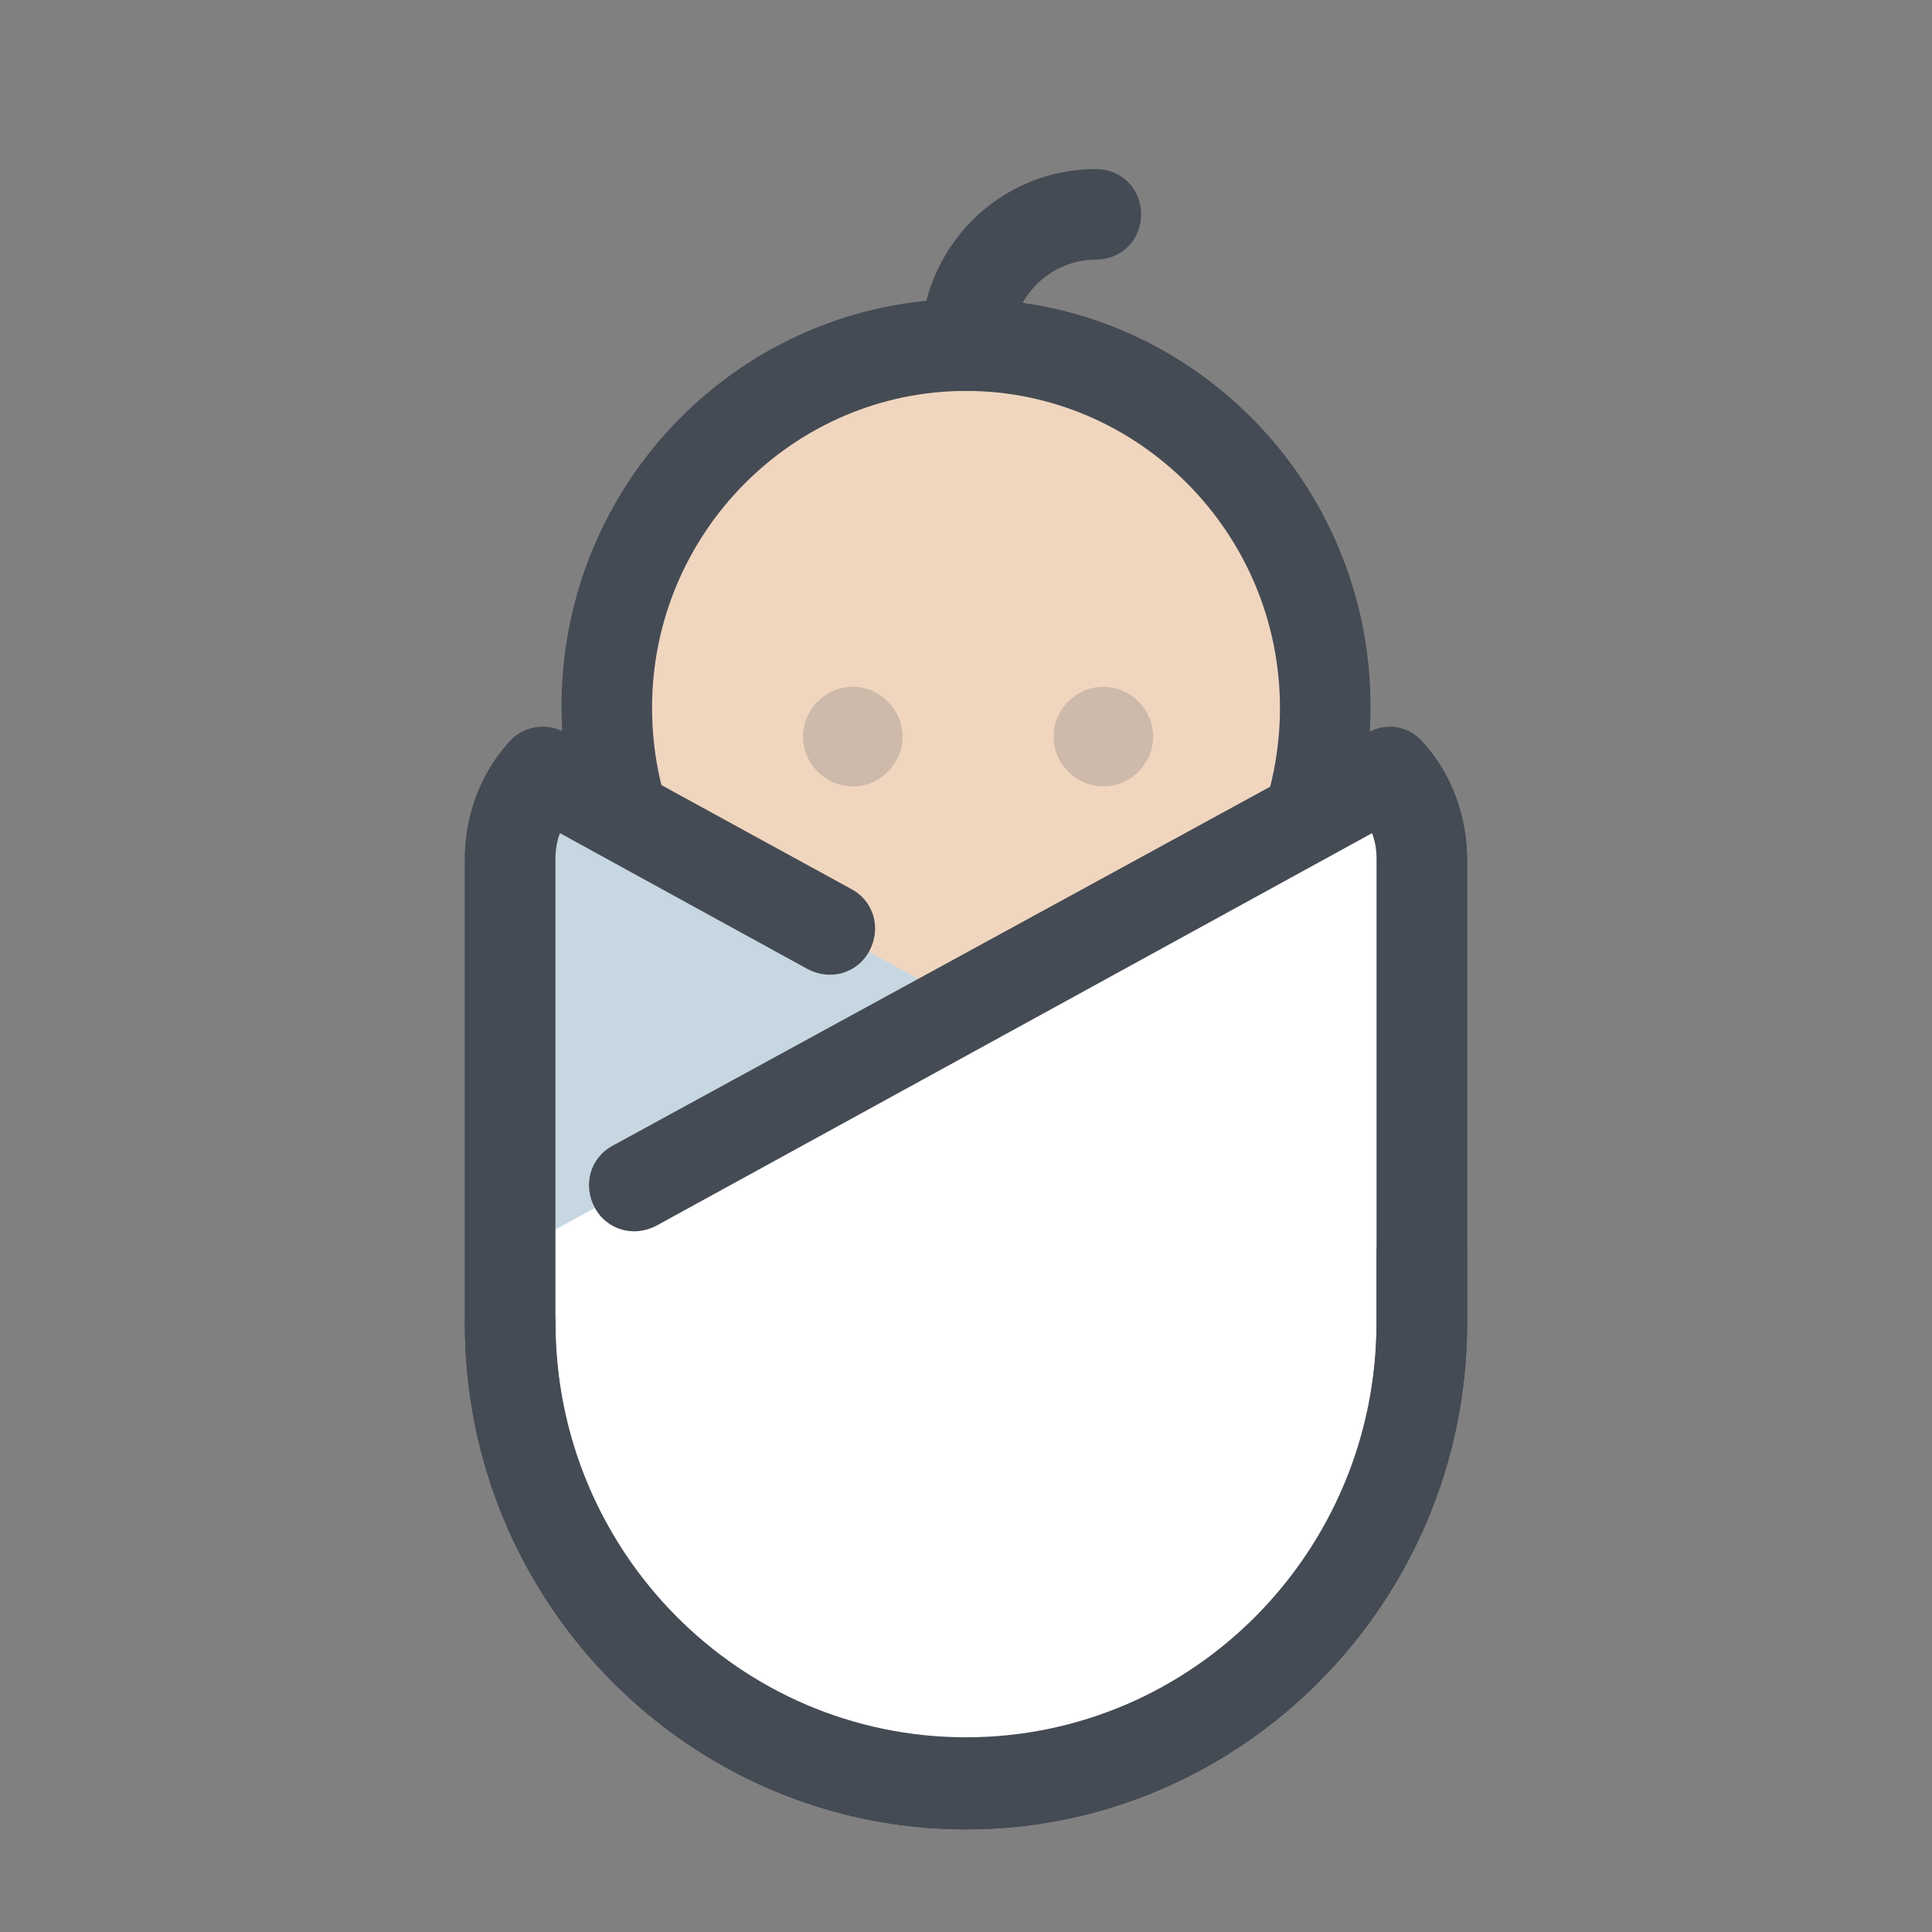
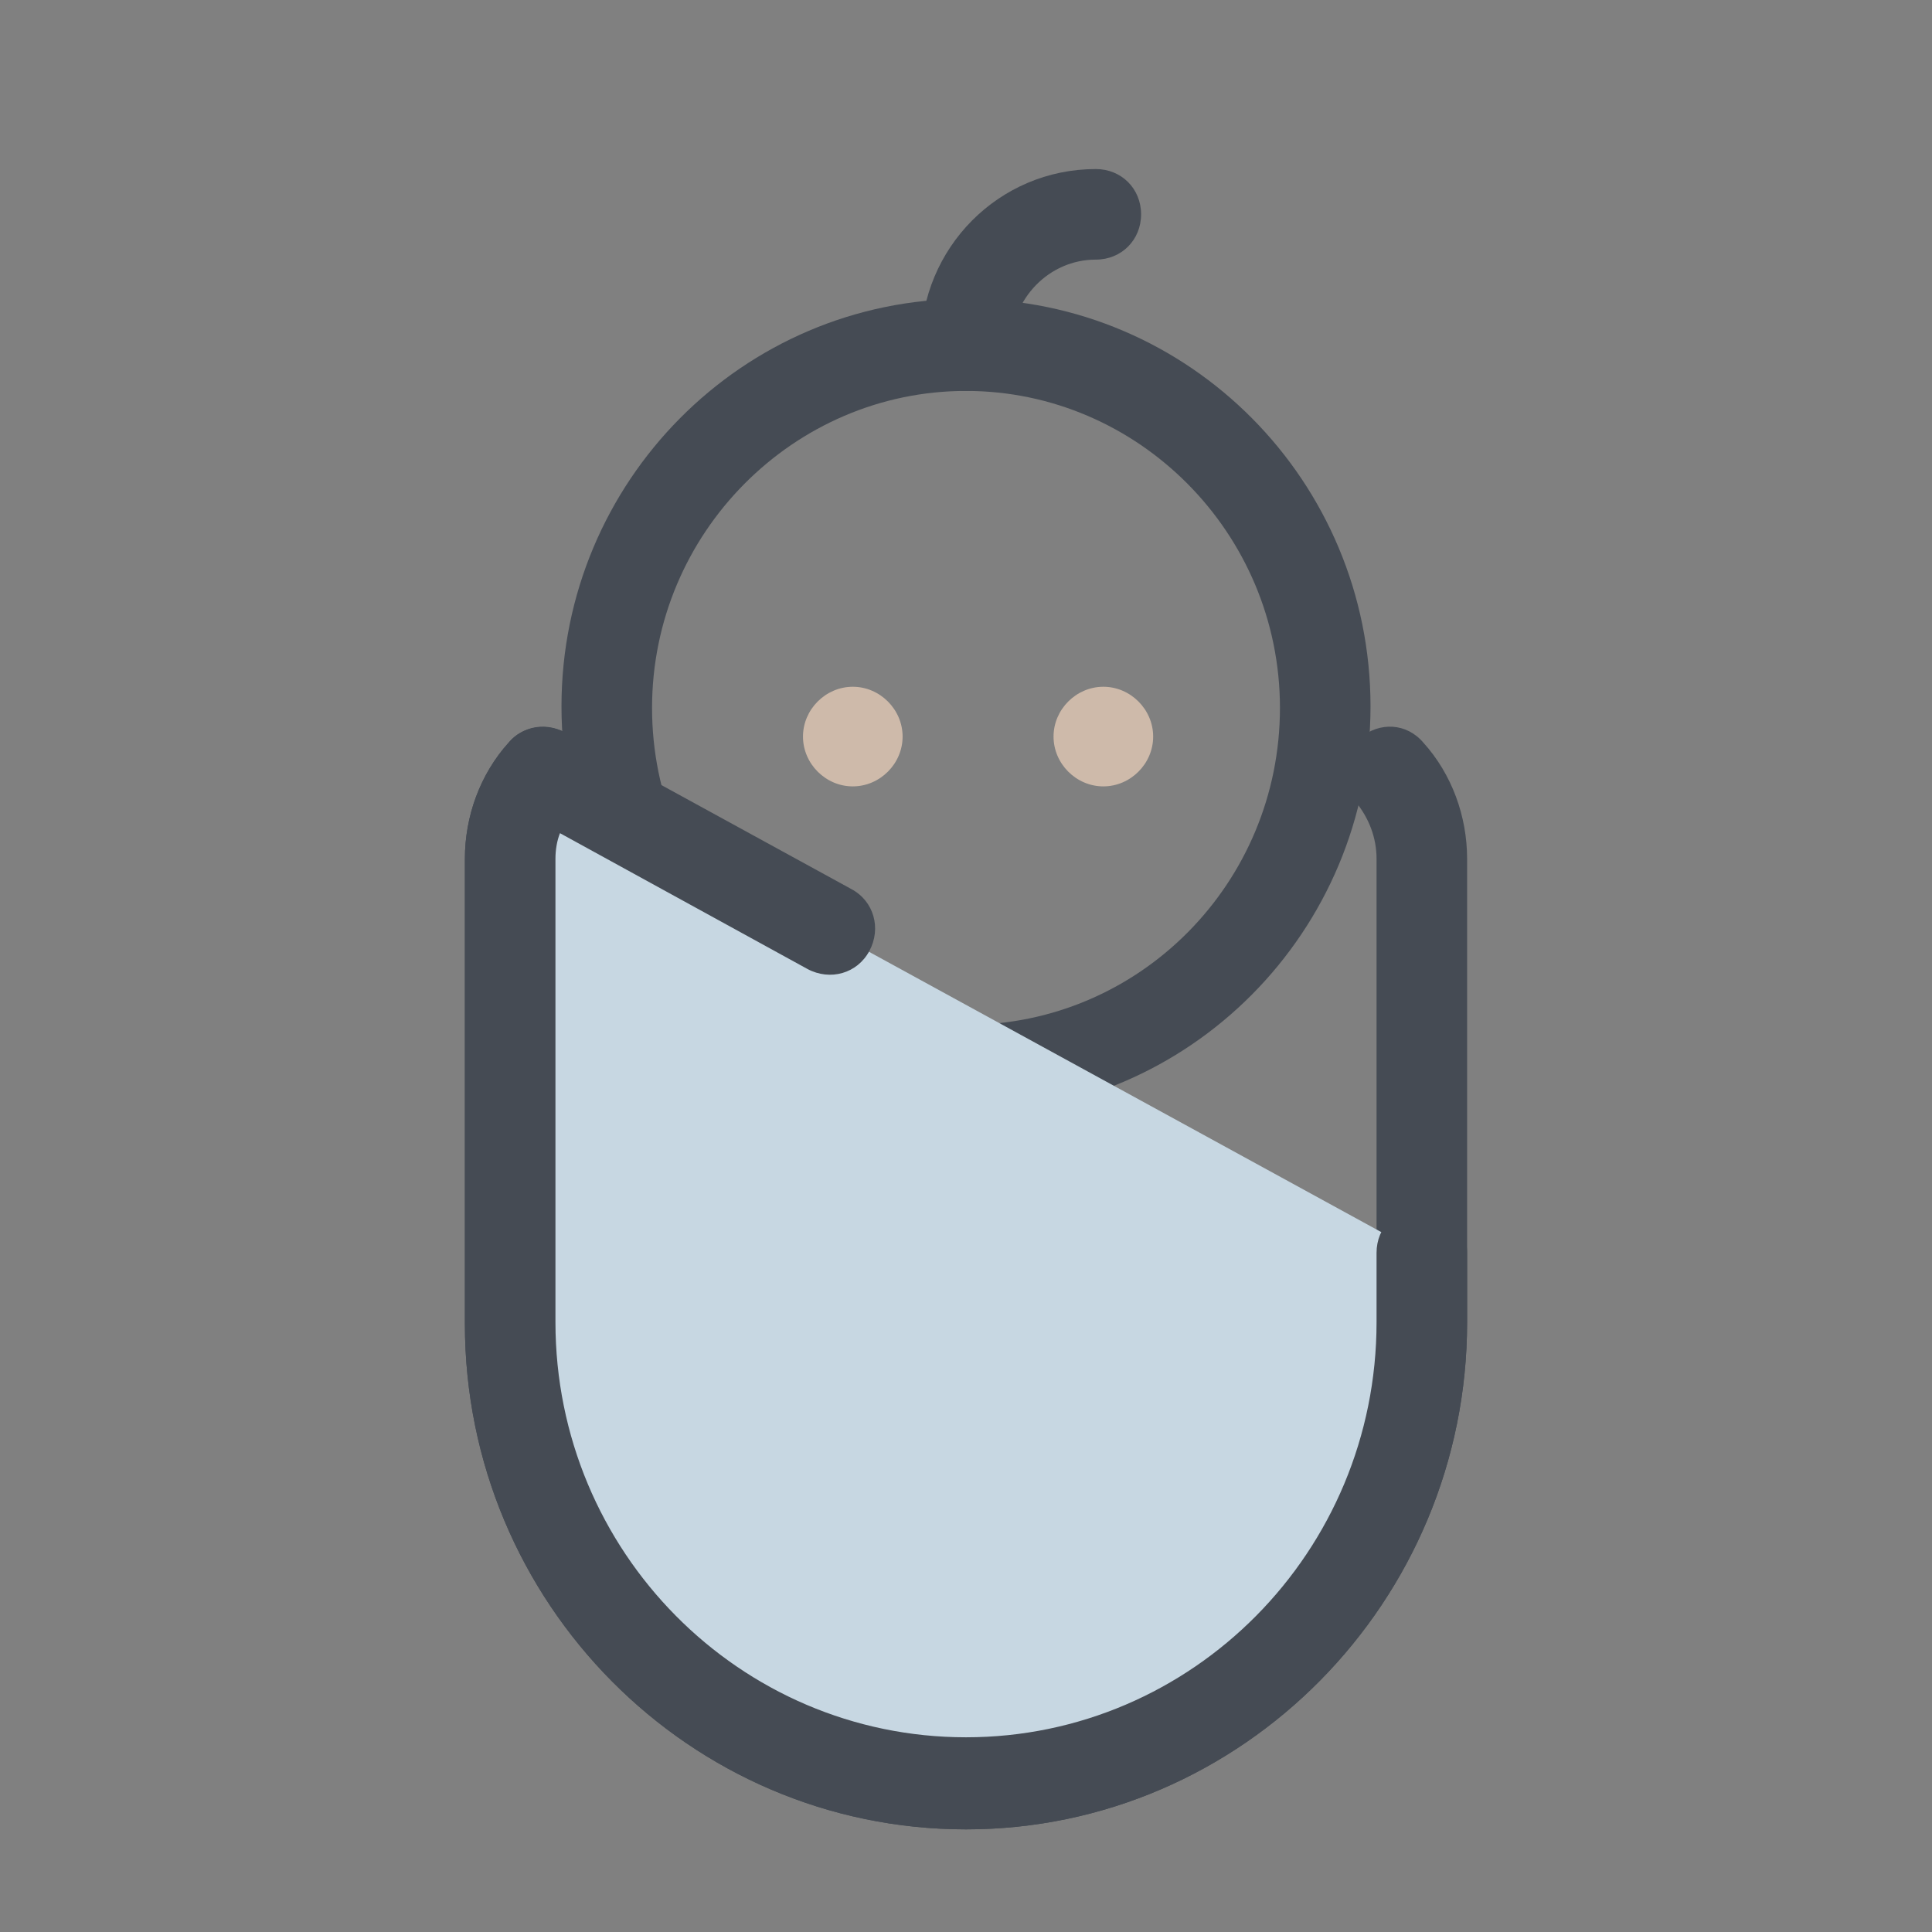
<svg xmlns="http://www.w3.org/2000/svg" version="1.1" id="Ð¡Ð»Ð¾Ð¹_1" x="0px" y="0px" viewBox="0 0 128 128" style="fill: rgb(0, 0, 0);" xml:space="preserve" width="100" height="100">
  <rect x="0" y="0" width="128" height="128" fill="#808080" stroke="none" />
  <path style="fill:#454B54;" d="M64,121.2c-18.3,0-33.2-15-33.2-33.5V56.9c0-2.8,1-5.6,2.9-7.7c1.1-1.3,3-1.4,4.2-0.3  c1.3,1.1,1.4,3,0.3,4.2c-0.9,1-1.4,2.4-1.4,3.8v30.7c0,15.2,12.2,27.5,27.2,27.5s27.2-12.3,27.2-27.5V56.9c0-1.4-0.5-2.7-1.4-3.8  c-1.1-1.3-1-3.1,0.3-4.2c1.3-1.1,3.1-1,4.2,0.3c1.9,2.1,2.9,4.9,2.9,7.7v30.7C97.2,106.1,82.3,121.2,64,121.2z" />
-   <path style="fill:#F0D6BF;" d="M64,22.8c13.1,0,23.8,10.7,23.8,24c0,13.3-10.7,24-23.8,24s-23.8-10.7-23.8-24  C40.2,33.5,50.9,22.8,64,22.8" />
  <path style="fill:#CEBAAA;" d="M56.5,45.5c-1.8,0-3.3,1.5-3.3,3.3c0,1.8,1.5,3.3,3.3,3.3c1.8,0,3.3-1.5,3.3-3.3  C59.8,47,58.3,45.5,56.5,45.5" />
  <path style="fill:#CEBAAA;" d="M73.1,45.5c-1.8,0-3.3,1.5-3.3,3.3c0,1.8,1.5,3.3,3.3,3.3c1.8,0,3.3-1.5,3.3-3.3  C76.4,47,74.9,45.5,73.1,45.5" />
  <path style="fill:#454B54;" d="M64,73.8c-14.8,0-26.8-12.1-26.8-27s12-27,26.8-27s26.8,12.1,26.8,27S78.8,73.8,64,73.8z M64,25.9  c-11.4,0-20.8,9.4-20.8,21s9.3,21,20.8,21s20.8-9.4,20.8-21S75.4,25.9,64,25.9z" />
  <path style="fill:#C7D7E2;" d="M64,118.2L64,118.2c-16.7,0-30.2-13.7-30.2-30.5V56.9c0-2.1,0.8-4.2,2.1-5.7l58.3,31.9v4.6  C94.2,104.5,80.7,118.2,64,118.2z" />
-   <path style="fill:#FFFFFF;" d="M64,118.2L64,118.2c16.7,0,30.2-13.7,30.2-30.5V56.9c0-2.1-0.8-4.2-2.1-5.7L33.8,83.1v4.6  C33.8,104.5,47.3,118.2,64,118.2z" />
  <path style="fill:#454B54;" d="M64,121.2c-18.3,0-33.2-15-33.2-33.5V56.9c0-2.8,1-5.6,2.9-7.7c0.9-1.1,2.5-1.3,3.7-0.7l19,10.4  c1.5,0.8,2,2.6,1.2,4.1s-2.6,2-4.1,1.2l-16.4-9c-0.2,0.5-0.3,1.1-0.3,1.7v30.7c0,15.2,12.2,27.5,27.2,27.5s27.2-12.3,27.2-27.5V83  c0-1.7,1.3-3,3-3s3,1.3,3,3v4.6C97.2,106.1,82.3,121.2,64,121.2z" />
-   <path style="fill:#454B54;" d="M64,121.2c-18.3,0-33.2-15-33.2-33.5c0-1.7,1.3-3,3-3s3,1.3,3,3c0,15.2,12.2,27.5,27.2,27.5  s27.2-12.3,27.2-27.5V56.9c0-0.6-0.1-1.2-0.3-1.7l-47.4,26C42,82,40.2,81.5,39.4,80s-0.3-3.3,1.2-4.1l50-27.3  c1.2-0.7,2.8-0.4,3.7,0.7c1.9,2.1,2.9,4.9,2.9,7.7v30.7C97.2,106.1,82.3,121.2,64,121.2z" />
  <path style="fill:#454B54;" d="M64,25.9c-1.7,0-3-1.3-3-3c0-6.5,5.2-11.7,11.6-11.7c1.7,0,3,1.3,3,3s-1.3,3-3,3  c-3.1,0-5.6,2.6-5.6,5.7C67,24.5,65.7,25.9,64,25.9z" />
</svg>